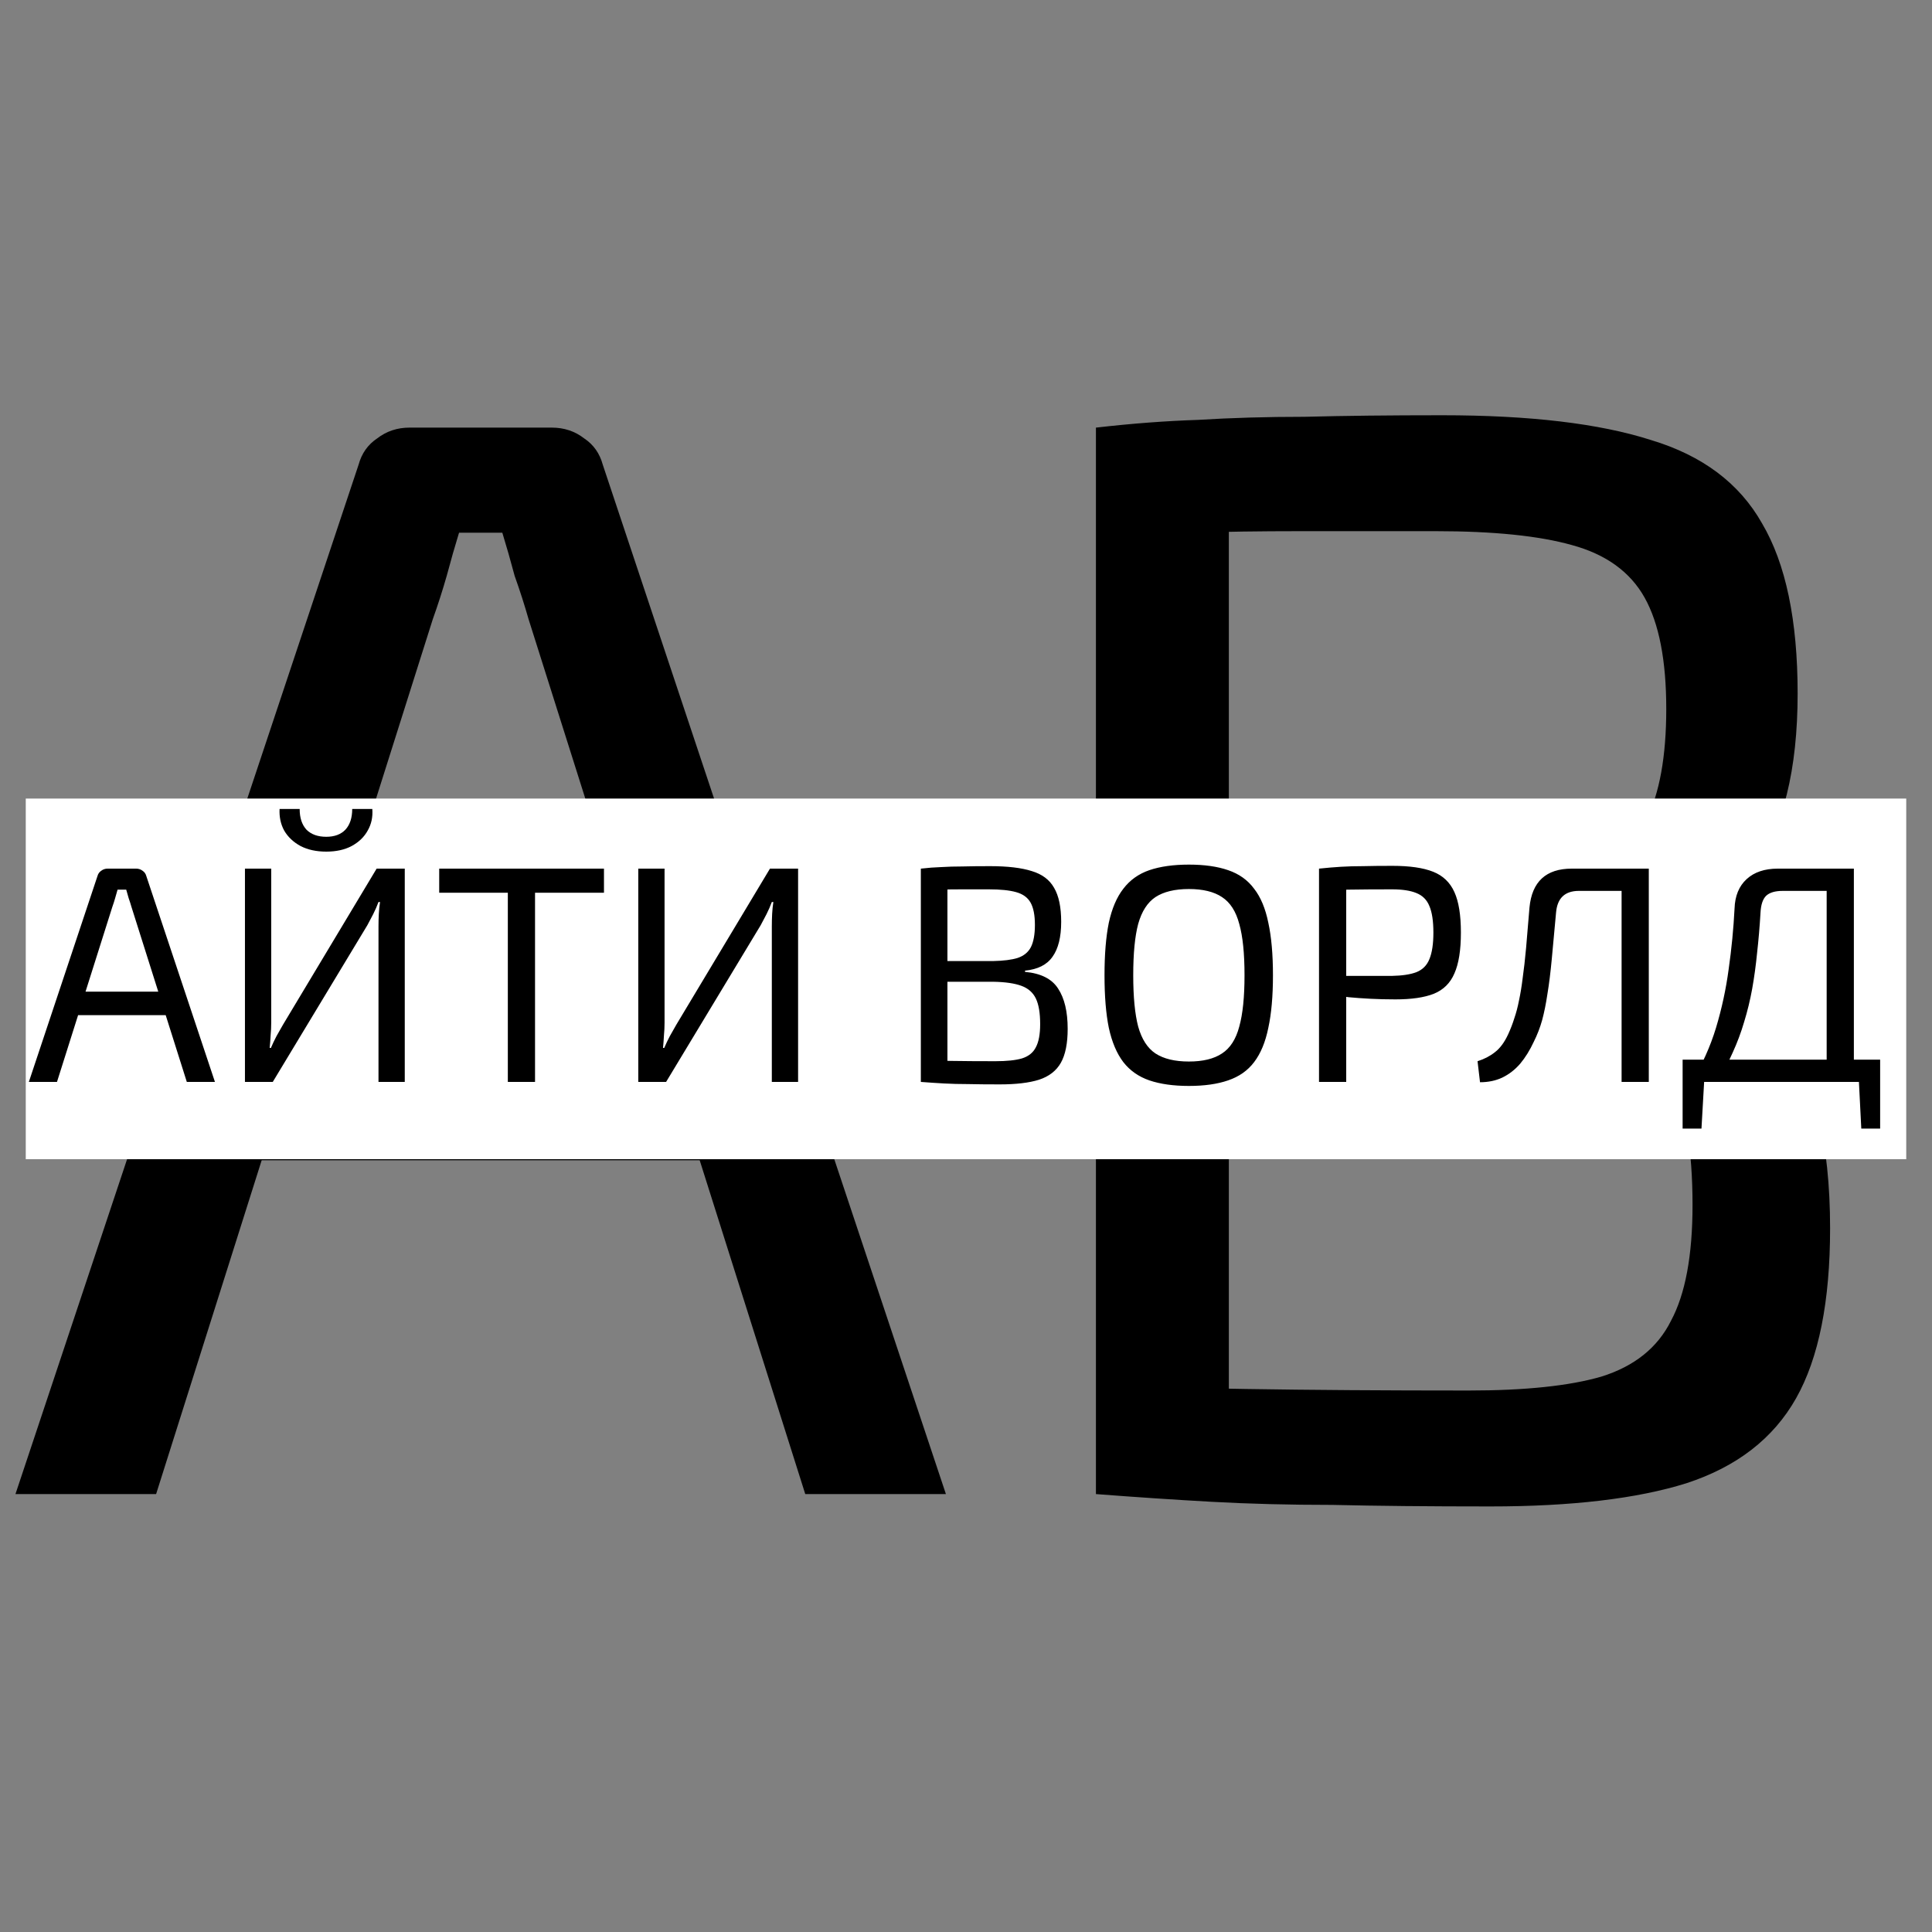
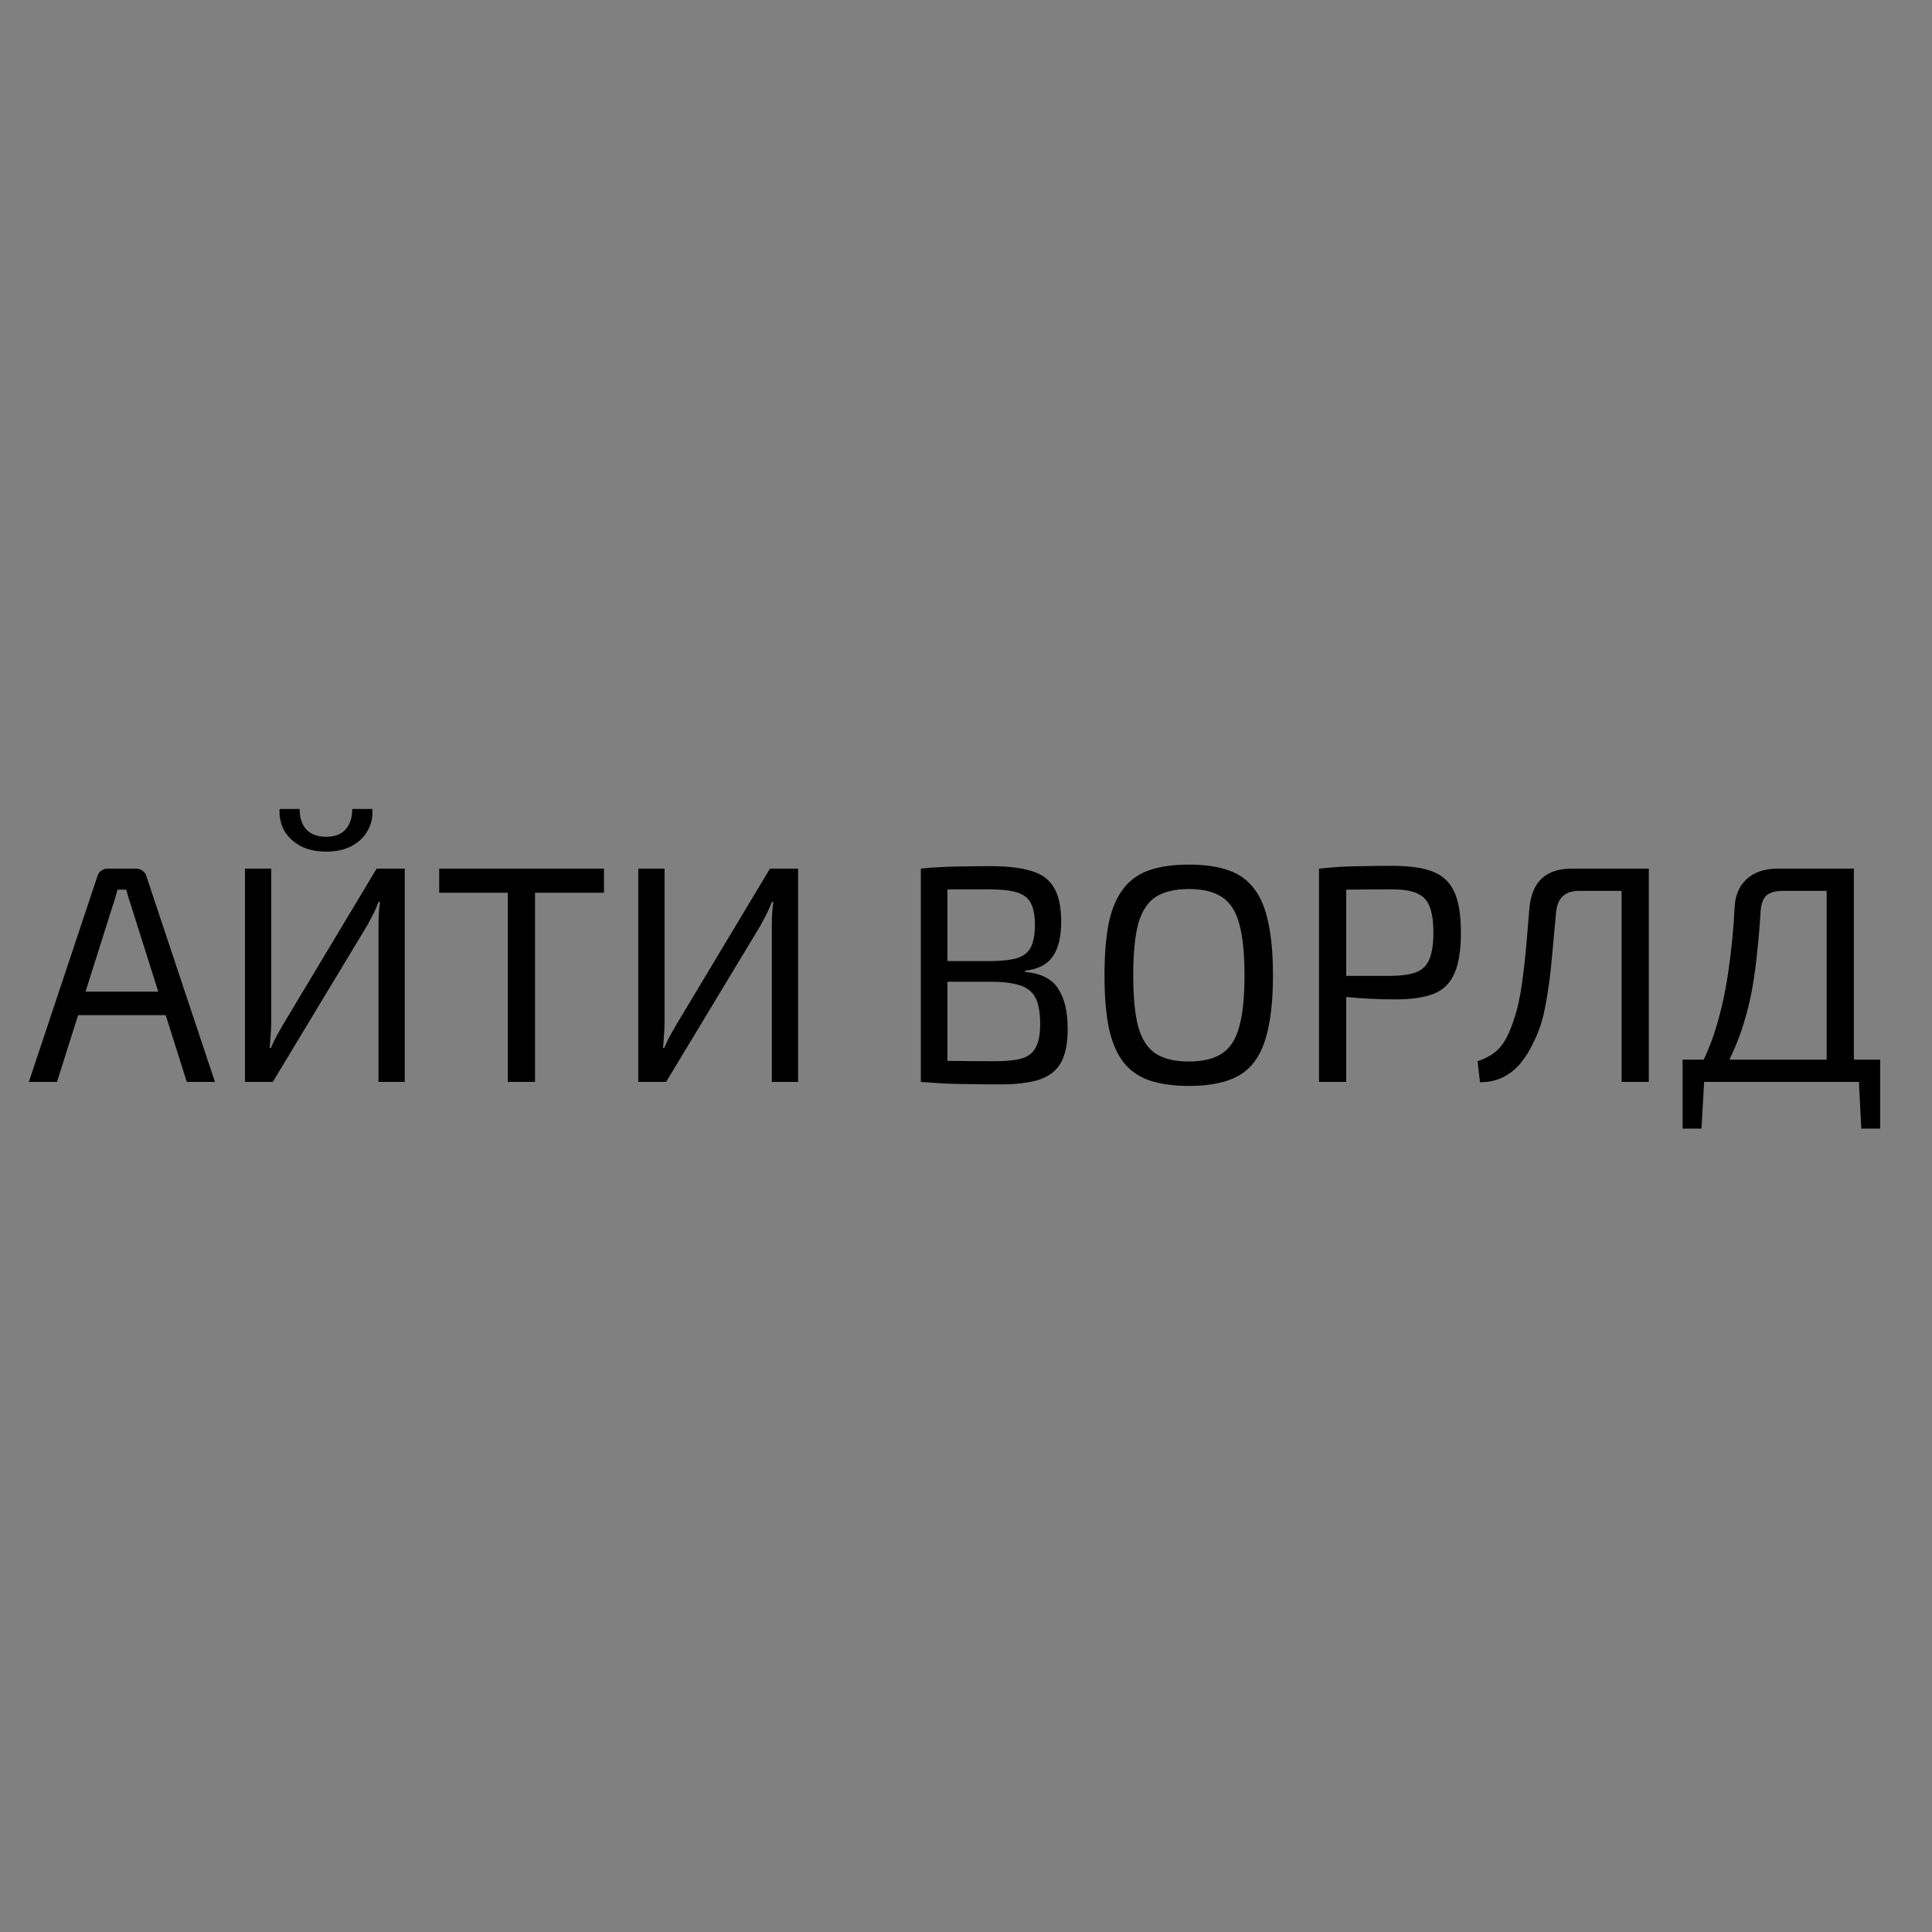
<svg xmlns="http://www.w3.org/2000/svg" width="75" height="75" viewBox="0 0 75 75" fill="none">
  <rect x="0" y="0" width="75" height="75" fill="#808080" stroke="none" />
-   <path d="M21.42 16.6C21.9 16.6 22.32 16.74 22.68 17.02C23.04 17.26 23.28 17.6 23.4 18.04L36.72 58H31.26L20.52 24.04C20.36 23.48 20.18 22.92 19.98 22.36C19.82 21.76 19.66 21.2 19.5 20.68H17.82C17.66 21.2 17.5 21.76 17.34 22.36C17.18 22.92 17 23.48 16.8 24.04L6.06 58H0.6L13.92 18.04C14.04 17.6 14.28 17.26 14.64 17.02C15 16.74 15.42 16.6 15.9 16.6H21.42ZM29.1 40.48V45.04H8.1V40.48H29.1ZM55.984 16.12C59.384 16.12 62.084 16.44 64.084 17.08C66.084 17.68 67.524 18.76 68.404 20.32C69.324 21.88 69.784 24.08 69.784 26.92C69.784 29.88 69.224 32.14 68.104 33.7C67.024 35.26 65.244 36.16 62.764 36.4V36.64C65.844 36.92 67.984 38 69.184 39.88C70.424 41.76 71.044 44.36 71.044 47.68C71.044 50.52 70.604 52.72 69.724 54.28C68.844 55.84 67.424 56.94 65.464 57.58C63.544 58.18 61.004 58.48 57.844 58.48C55.484 58.48 53.444 58.46 51.724 58.42C50.044 58.42 48.484 58.38 47.044 58.3C45.604 58.22 44.104 58.12 42.544 58L43.384 53.8C44.264 53.84 45.924 53.88 48.364 53.92C50.844 53.96 53.724 53.98 57.004 53.98C59.204 53.98 60.924 53.8 62.164 53.44C63.444 53.04 64.344 52.32 64.864 51.28C65.424 50.24 65.704 48.74 65.704 46.78C65.704 44.62 65.424 42.96 64.864 41.8C64.304 40.64 63.364 39.82 62.044 39.34C60.724 38.86 58.924 38.6 56.644 38.56H43.324V34.54H56.584C58.584 34.5 60.164 34.3 61.324 33.94C62.524 33.54 63.384 32.84 63.904 31.84C64.424 30.8 64.684 29.36 64.684 27.52C64.684 25.64 64.404 24.2 63.844 23.2C63.284 22.2 62.344 21.52 61.024 21.16C59.744 20.8 57.984 20.62 55.744 20.62C53.784 20.62 52.024 20.62 50.464 20.62C48.904 20.62 47.524 20.64 46.324 20.68C45.164 20.68 44.184 20.72 43.384 20.8L42.544 16.6C43.944 16.44 45.264 16.34 46.504 16.3C47.784 16.22 49.164 16.18 50.644 16.18C52.164 16.14 53.944 16.12 55.984 16.12ZM47.704 16.6V58H42.544V16.6H47.704Z" fill="black" />
-   <rect width="73" height="14" transform="translate(1 31)" fill="white" />
  <path d="M5.284 33.72C5.38 33.72 5.464 33.748 5.536 33.804C5.608 33.852 5.656 33.92 5.68 34.008L8.344 42H7.252L5.104 35.208C5.072 35.096 5.036 34.984 4.996 34.872C4.964 34.752 4.932 34.64 4.9 34.536H4.564C4.532 34.64 4.5 34.752 4.468 34.872C4.436 34.984 4.4 35.096 4.36 35.208L2.212 42H1.12L3.784 34.008C3.808 33.92 3.856 33.852 3.928 33.804C4 33.748 4.084 33.72 4.18 33.72H5.284ZM6.82 38.496V39.408H2.62V38.496H6.82ZM15.713 33.72V42H14.693V35.964C14.693 35.804 14.697 35.644 14.705 35.484C14.713 35.324 14.729 35.168 14.753 35.016H14.693C14.637 35.168 14.569 35.324 14.489 35.484C14.409 35.636 14.333 35.78 14.261 35.916L10.589 42H9.509V33.72H10.529V39.696C10.529 39.864 10.521 40.032 10.505 40.2C10.497 40.36 10.485 40.52 10.469 40.68H10.517C10.581 40.528 10.653 40.376 10.733 40.224C10.821 40.072 10.905 39.924 10.985 39.78L14.621 33.72H15.713ZM13.673 31.404H14.453C14.477 31.716 14.417 31.996 14.273 32.244C14.137 32.492 13.929 32.692 13.649 32.844C13.377 32.988 13.049 33.06 12.665 33.06C12.281 33.06 11.949 32.988 11.669 32.844C11.389 32.692 11.177 32.492 11.033 32.244C10.897 31.996 10.837 31.716 10.853 31.404H11.633C11.633 31.748 11.721 32.016 11.897 32.208C12.081 32.392 12.337 32.484 12.665 32.484C12.985 32.484 13.233 32.392 13.409 32.208C13.585 32.016 13.673 31.748 13.673 31.404ZM20.77 33.72V42H19.714V33.72H20.77ZM23.446 33.72V34.656H17.05V33.72H23.446ZM30.982 33.72V42H29.962V35.964C29.962 35.804 29.966 35.644 29.974 35.484C29.982 35.324 29.998 35.168 30.022 35.016H29.962C29.906 35.168 29.838 35.324 29.758 35.484C29.678 35.636 29.602 35.78 29.53 35.916L25.858 42H24.778V33.72H25.798V39.696C25.798 39.864 25.79 40.032 25.774 40.2C25.766 40.36 25.754 40.52 25.738 40.68H25.786C25.85 40.528 25.922 40.376 26.002 40.224C26.09 40.072 26.174 39.924 26.254 39.78L29.89 33.72H30.982ZM38.435 33.624C39.115 33.624 39.655 33.688 40.055 33.816C40.455 33.936 40.743 34.152 40.919 34.464C41.103 34.776 41.195 35.216 41.195 35.784C41.195 36.376 41.083 36.828 40.859 37.14C40.643 37.452 40.287 37.632 39.791 37.68V37.728C40.407 37.784 40.835 38 41.075 38.376C41.323 38.752 41.447 39.272 41.447 39.936C41.447 40.504 41.359 40.944 41.183 41.256C41.007 41.568 40.723 41.788 40.331 41.916C39.947 42.036 39.439 42.096 38.807 42.096C38.335 42.096 37.927 42.092 37.583 42.084C37.247 42.084 36.935 42.076 36.647 42.06C36.359 42.044 36.059 42.024 35.747 42L35.915 41.16C36.091 41.168 36.423 41.176 36.911 41.184C37.407 41.192 37.983 41.196 38.639 41.196C39.079 41.196 39.423 41.16 39.671 41.088C39.927 41.008 40.107 40.864 40.211 40.656C40.323 40.448 40.379 40.148 40.379 39.756C40.379 39.324 40.323 38.992 40.211 38.76C40.099 38.528 39.911 38.364 39.647 38.268C39.383 38.172 39.023 38.12 38.567 38.112H35.903V37.308H38.555C38.955 37.3 39.271 37.26 39.503 37.188C39.743 37.108 39.915 36.968 40.019 36.768C40.123 36.56 40.175 36.272 40.175 35.904C40.175 35.528 40.119 35.24 40.007 35.04C39.895 34.84 39.707 34.704 39.443 34.632C39.187 34.56 38.835 34.524 38.387 34.524C37.995 34.524 37.643 34.524 37.331 34.524C37.019 34.524 36.743 34.528 36.503 34.536C36.271 34.536 36.075 34.544 35.915 34.56L35.747 33.72C36.027 33.688 36.291 33.668 36.539 33.66C36.795 33.644 37.071 33.636 37.367 33.636C37.671 33.628 38.027 33.624 38.435 33.624ZM36.779 33.72V42H35.747V33.72H36.779ZM46.153 33.564C46.752 33.564 47.261 33.636 47.676 33.78C48.1 33.924 48.437 34.164 48.684 34.5C48.941 34.828 49.124 35.268 49.236 35.82C49.356 36.372 49.416 37.052 49.416 37.86C49.416 38.668 49.356 39.348 49.236 39.9C49.124 40.452 48.941 40.896 48.684 41.232C48.437 41.56 48.1 41.796 47.676 41.94C47.261 42.084 46.752 42.156 46.153 42.156C45.553 42.156 45.041 42.084 44.617 41.94C44.2 41.796 43.864 41.56 43.608 41.232C43.352 40.896 43.164 40.452 43.044 39.9C42.932 39.348 42.877 38.668 42.877 37.86C42.877 37.052 42.932 36.372 43.044 35.82C43.164 35.268 43.352 34.828 43.608 34.5C43.864 34.164 44.2 33.924 44.617 33.78C45.041 33.636 45.553 33.564 46.153 33.564ZM46.153 34.512C45.608 34.512 45.176 34.616 44.856 34.824C44.544 35.032 44.321 35.38 44.184 35.868C44.056 36.348 43.992 37.012 43.992 37.86C43.992 38.7 44.056 39.364 44.184 39.852C44.321 40.34 44.544 40.688 44.856 40.896C45.176 41.104 45.608 41.208 46.153 41.208C46.697 41.208 47.124 41.104 47.437 40.896C47.757 40.688 47.98 40.34 48.108 39.852C48.245 39.364 48.312 38.7 48.312 37.86C48.312 37.012 48.245 36.348 48.108 35.868C47.98 35.38 47.757 35.032 47.437 34.824C47.124 34.616 46.697 34.512 46.153 34.512ZM54.06 33.612C54.724 33.612 55.248 33.688 55.632 33.84C56.016 33.992 56.292 34.256 56.46 34.632C56.628 35 56.712 35.524 56.712 36.204C56.712 36.884 56.628 37.412 56.46 37.788C56.3 38.164 56.032 38.428 55.656 38.58C55.288 38.724 54.792 38.796 54.168 38.796C53.832 38.796 53.508 38.788 53.196 38.772C52.892 38.756 52.612 38.736 52.356 38.712C52.1 38.68 51.88 38.648 51.696 38.616C51.52 38.584 51.396 38.556 51.324 38.532L51.36 37.884C51.784 37.884 52.224 37.884 52.68 37.884C53.136 37.884 53.588 37.884 54.036 37.884C54.436 37.876 54.752 37.828 54.984 37.74C55.224 37.644 55.392 37.476 55.488 37.236C55.592 36.988 55.644 36.644 55.644 36.204C55.644 35.756 55.592 35.412 55.488 35.172C55.392 34.932 55.224 34.764 54.984 34.668C54.752 34.572 54.436 34.524 54.036 34.524C53.38 34.524 52.812 34.528 52.332 34.536C51.86 34.544 51.54 34.556 51.372 34.572L51.204 33.72C51.508 33.688 51.792 33.664 52.056 33.648C52.32 33.632 52.608 33.624 52.92 33.624C53.232 33.616 53.612 33.612 54.06 33.612ZM52.26 33.72V42H51.204V33.72H52.26ZM63.838 33.72V34.584H61.294C60.75 34.584 60.454 34.864 60.406 35.424C60.342 36.128 60.286 36.736 60.238 37.248C60.19 37.76 60.134 38.208 60.07 38.592C60.014 38.968 59.946 39.304 59.866 39.6C59.786 39.888 59.678 40.168 59.542 40.44C59.39 40.768 59.214 41.052 59.014 41.292C58.814 41.524 58.582 41.704 58.318 41.832C58.062 41.952 57.774 42.012 57.454 42.012L57.358 41.196C57.614 41.116 57.838 41 58.03 40.848C58.23 40.696 58.402 40.464 58.546 40.152C58.642 39.944 58.722 39.736 58.786 39.528C58.858 39.32 58.918 39.092 58.966 38.844C59.022 38.588 59.07 38.296 59.11 37.968C59.158 37.632 59.202 37.244 59.242 36.804C59.282 36.356 59.326 35.832 59.374 35.232C59.47 34.224 60.018 33.72 61.018 33.72H63.838ZM64.006 33.72V42H62.95V33.72H64.006ZM71.967 33.72V42H70.911V34.584H69.207C68.911 34.584 68.695 34.648 68.559 34.776C68.431 34.904 68.359 35.12 68.343 35.424C68.311 35.968 68.267 36.488 68.211 36.984C68.163 37.472 68.099 37.94 68.019 38.388C67.939 38.828 67.835 39.256 67.707 39.672C67.587 40.08 67.439 40.476 67.263 40.86C67.095 41.244 66.891 41.624 66.651 42H65.667C66.075 41.336 66.391 40.636 66.615 39.9C66.839 39.156 67.003 38.396 67.107 37.62C67.219 36.836 67.295 36.052 67.335 35.268C67.351 34.78 67.507 34.4 67.803 34.128C68.099 33.856 68.503 33.72 69.015 33.72H71.967ZM66.159 41.916L66.051 43.812H65.319V41.916H66.159ZM72.987 41.136V42H65.319V41.136H72.987ZM72.987 41.916V43.812H72.255L72.159 41.916H72.987Z" fill="black" />
</svg>